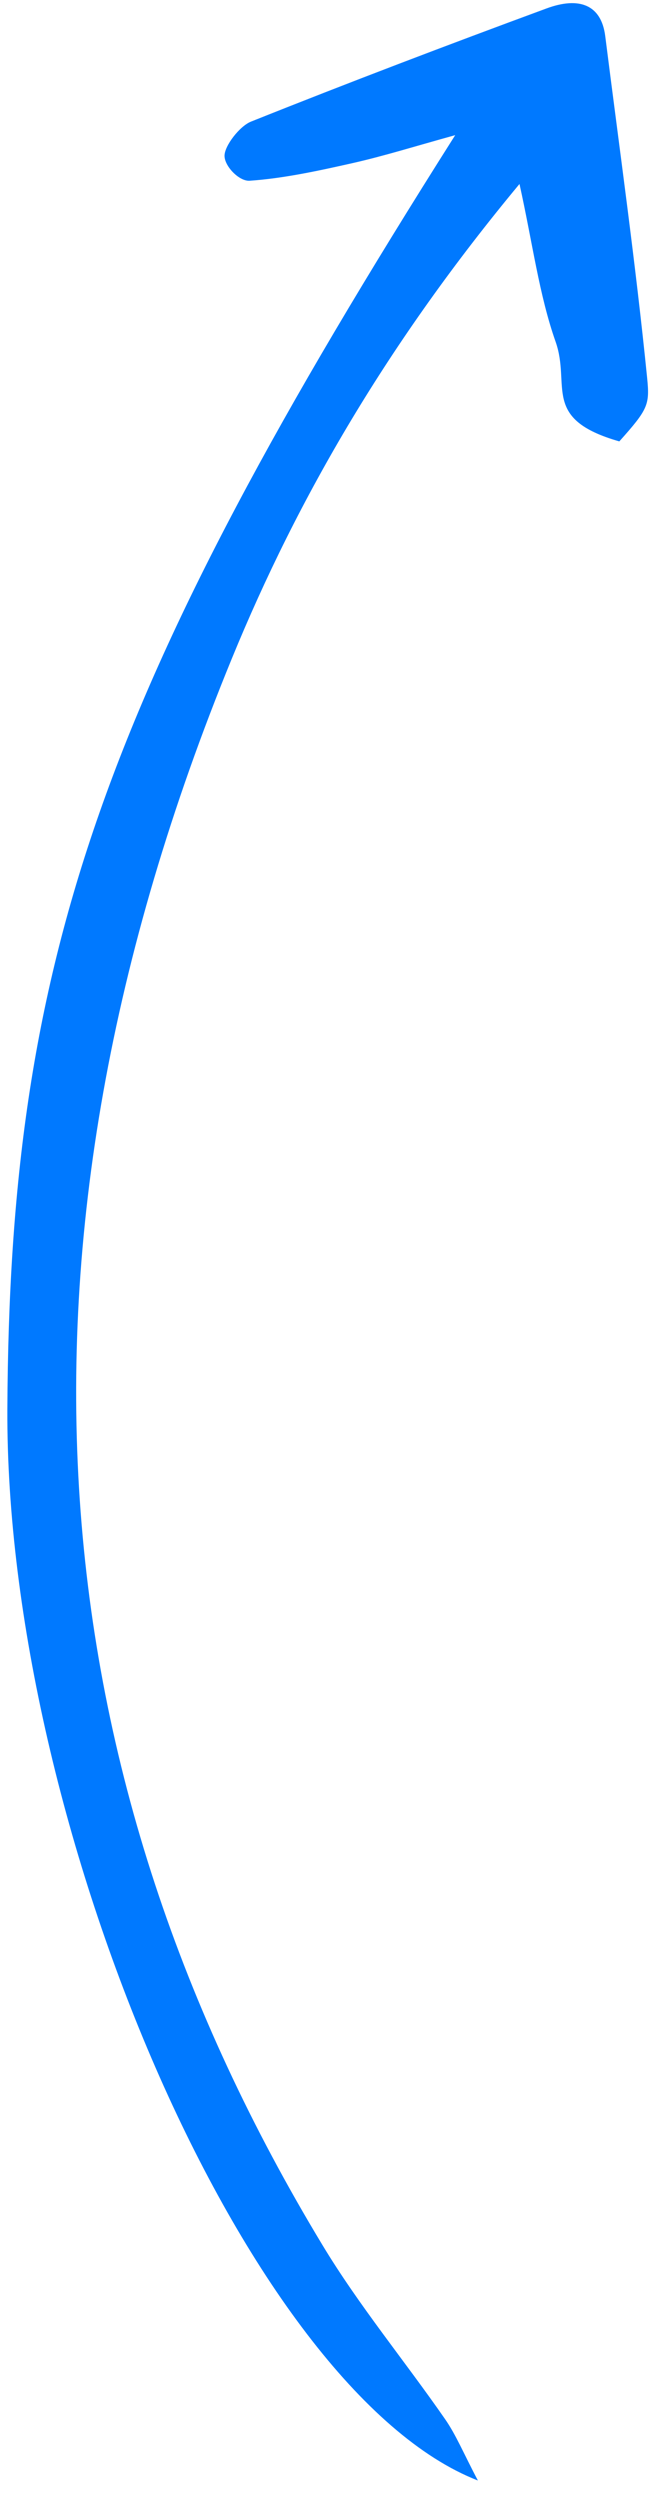
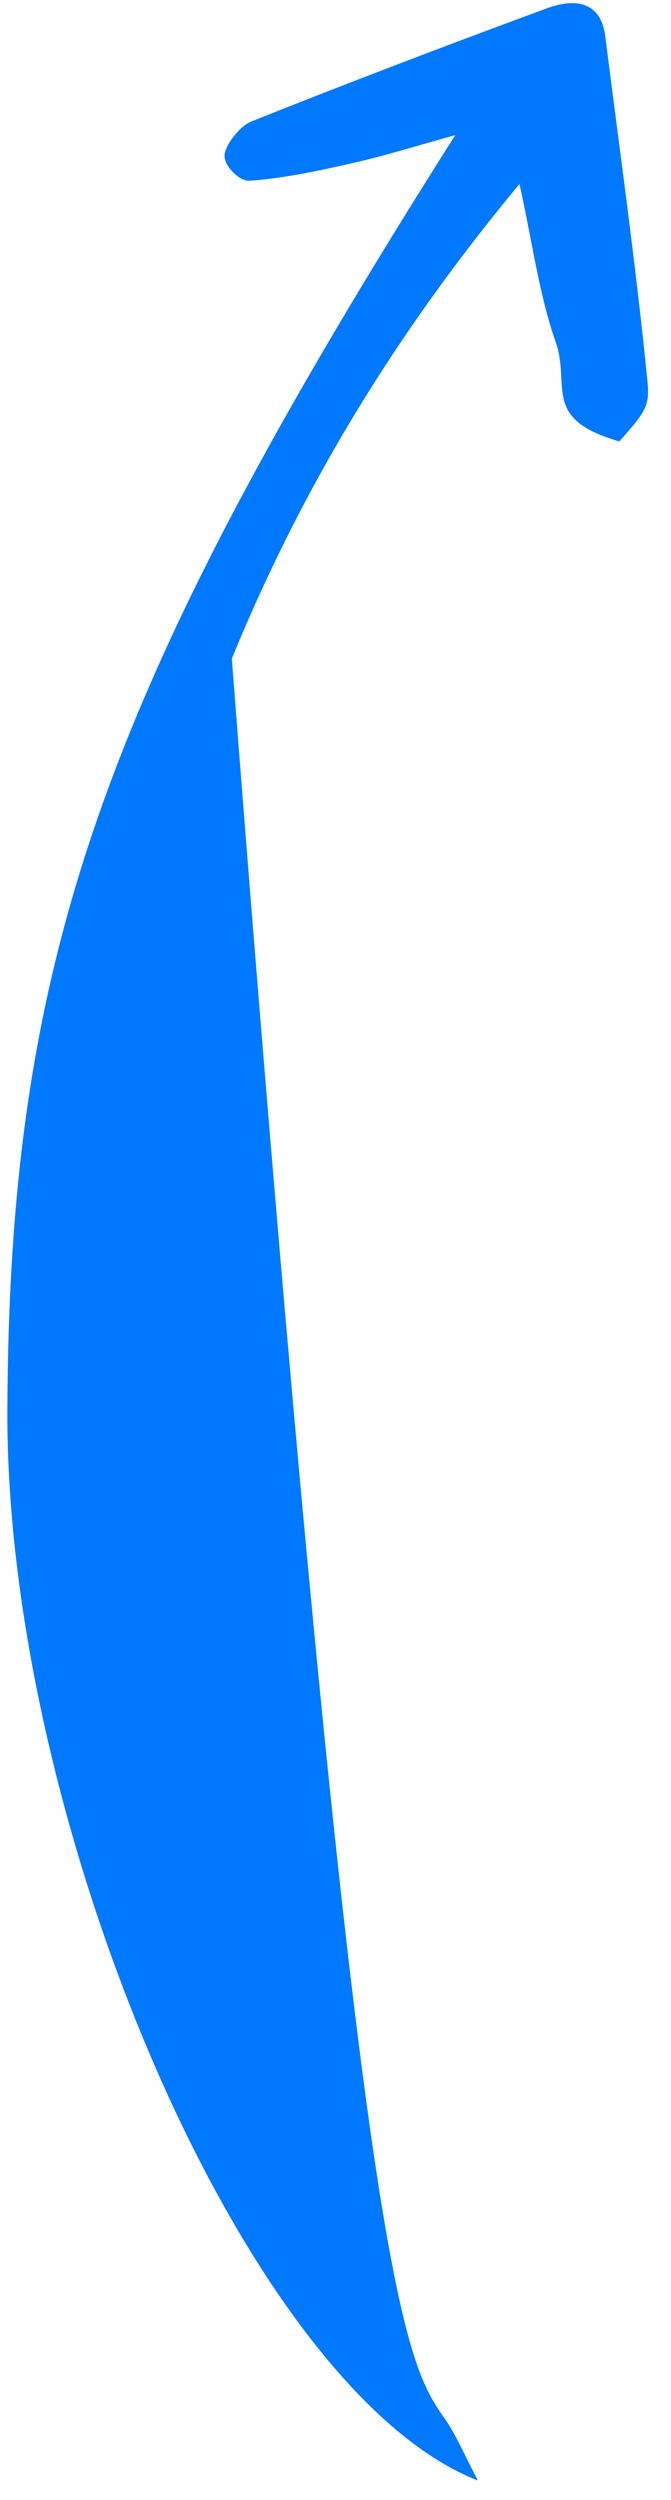
<svg xmlns="http://www.w3.org/2000/svg" width="29" height="108" viewBox="0 0 29 108" fill="none">
-   <path d="M20.654 107.154C10.693 103.28 0.236 78.876 0.318 60.879C0.411 41.4 4.409 29.924 19.674 5.838C17.939 6.318 16.585 6.743 15.226 7.049C13.744 7.383 12.245 7.708 10.789 7.808C10.338 7.839 9.7 7.181 9.704 6.728C9.704 6.296 10.357 5.45 10.847 5.254C15.085 3.56 19.347 1.94 23.619 0.365C25.045 -0.163 25.986 0.215 26.157 1.552C26.779 6.47 27.47 11.366 27.968 16.317C28.084 17.485 28.018 17.668 26.766 19.068C23.374 18.096 24.682 16.664 24.012 14.761C23.304 12.751 23.025 10.543 22.452 7.948C16.808 14.741 12.889 21.45 10.019 28.451C-0.528 54.166 1.74 76.806 13.928 96.969C15.512 99.596 17.484 101.977 19.236 104.503C19.711 105.187 20.031 105.972 20.654 107.154Z" fill="#0079FF" />
+   <path d="M20.654 107.154C10.693 103.28 0.236 78.876 0.318 60.879C0.411 41.4 4.409 29.924 19.674 5.838C17.939 6.318 16.585 6.743 15.226 7.049C13.744 7.383 12.245 7.708 10.789 7.808C10.338 7.839 9.7 7.181 9.704 6.728C9.704 6.296 10.357 5.45 10.847 5.254C15.085 3.56 19.347 1.94 23.619 0.365C25.045 -0.163 25.986 0.215 26.157 1.552C26.779 6.47 27.47 11.366 27.968 16.317C28.084 17.485 28.018 17.668 26.766 19.068C23.374 18.096 24.682 16.664 24.012 14.761C23.304 12.751 23.025 10.543 22.452 7.948C16.808 14.741 12.889 21.45 10.019 28.451C15.512 99.596 17.484 101.977 19.236 104.503C19.711 105.187 20.031 105.972 20.654 107.154Z" fill="#0079FF" />
</svg>